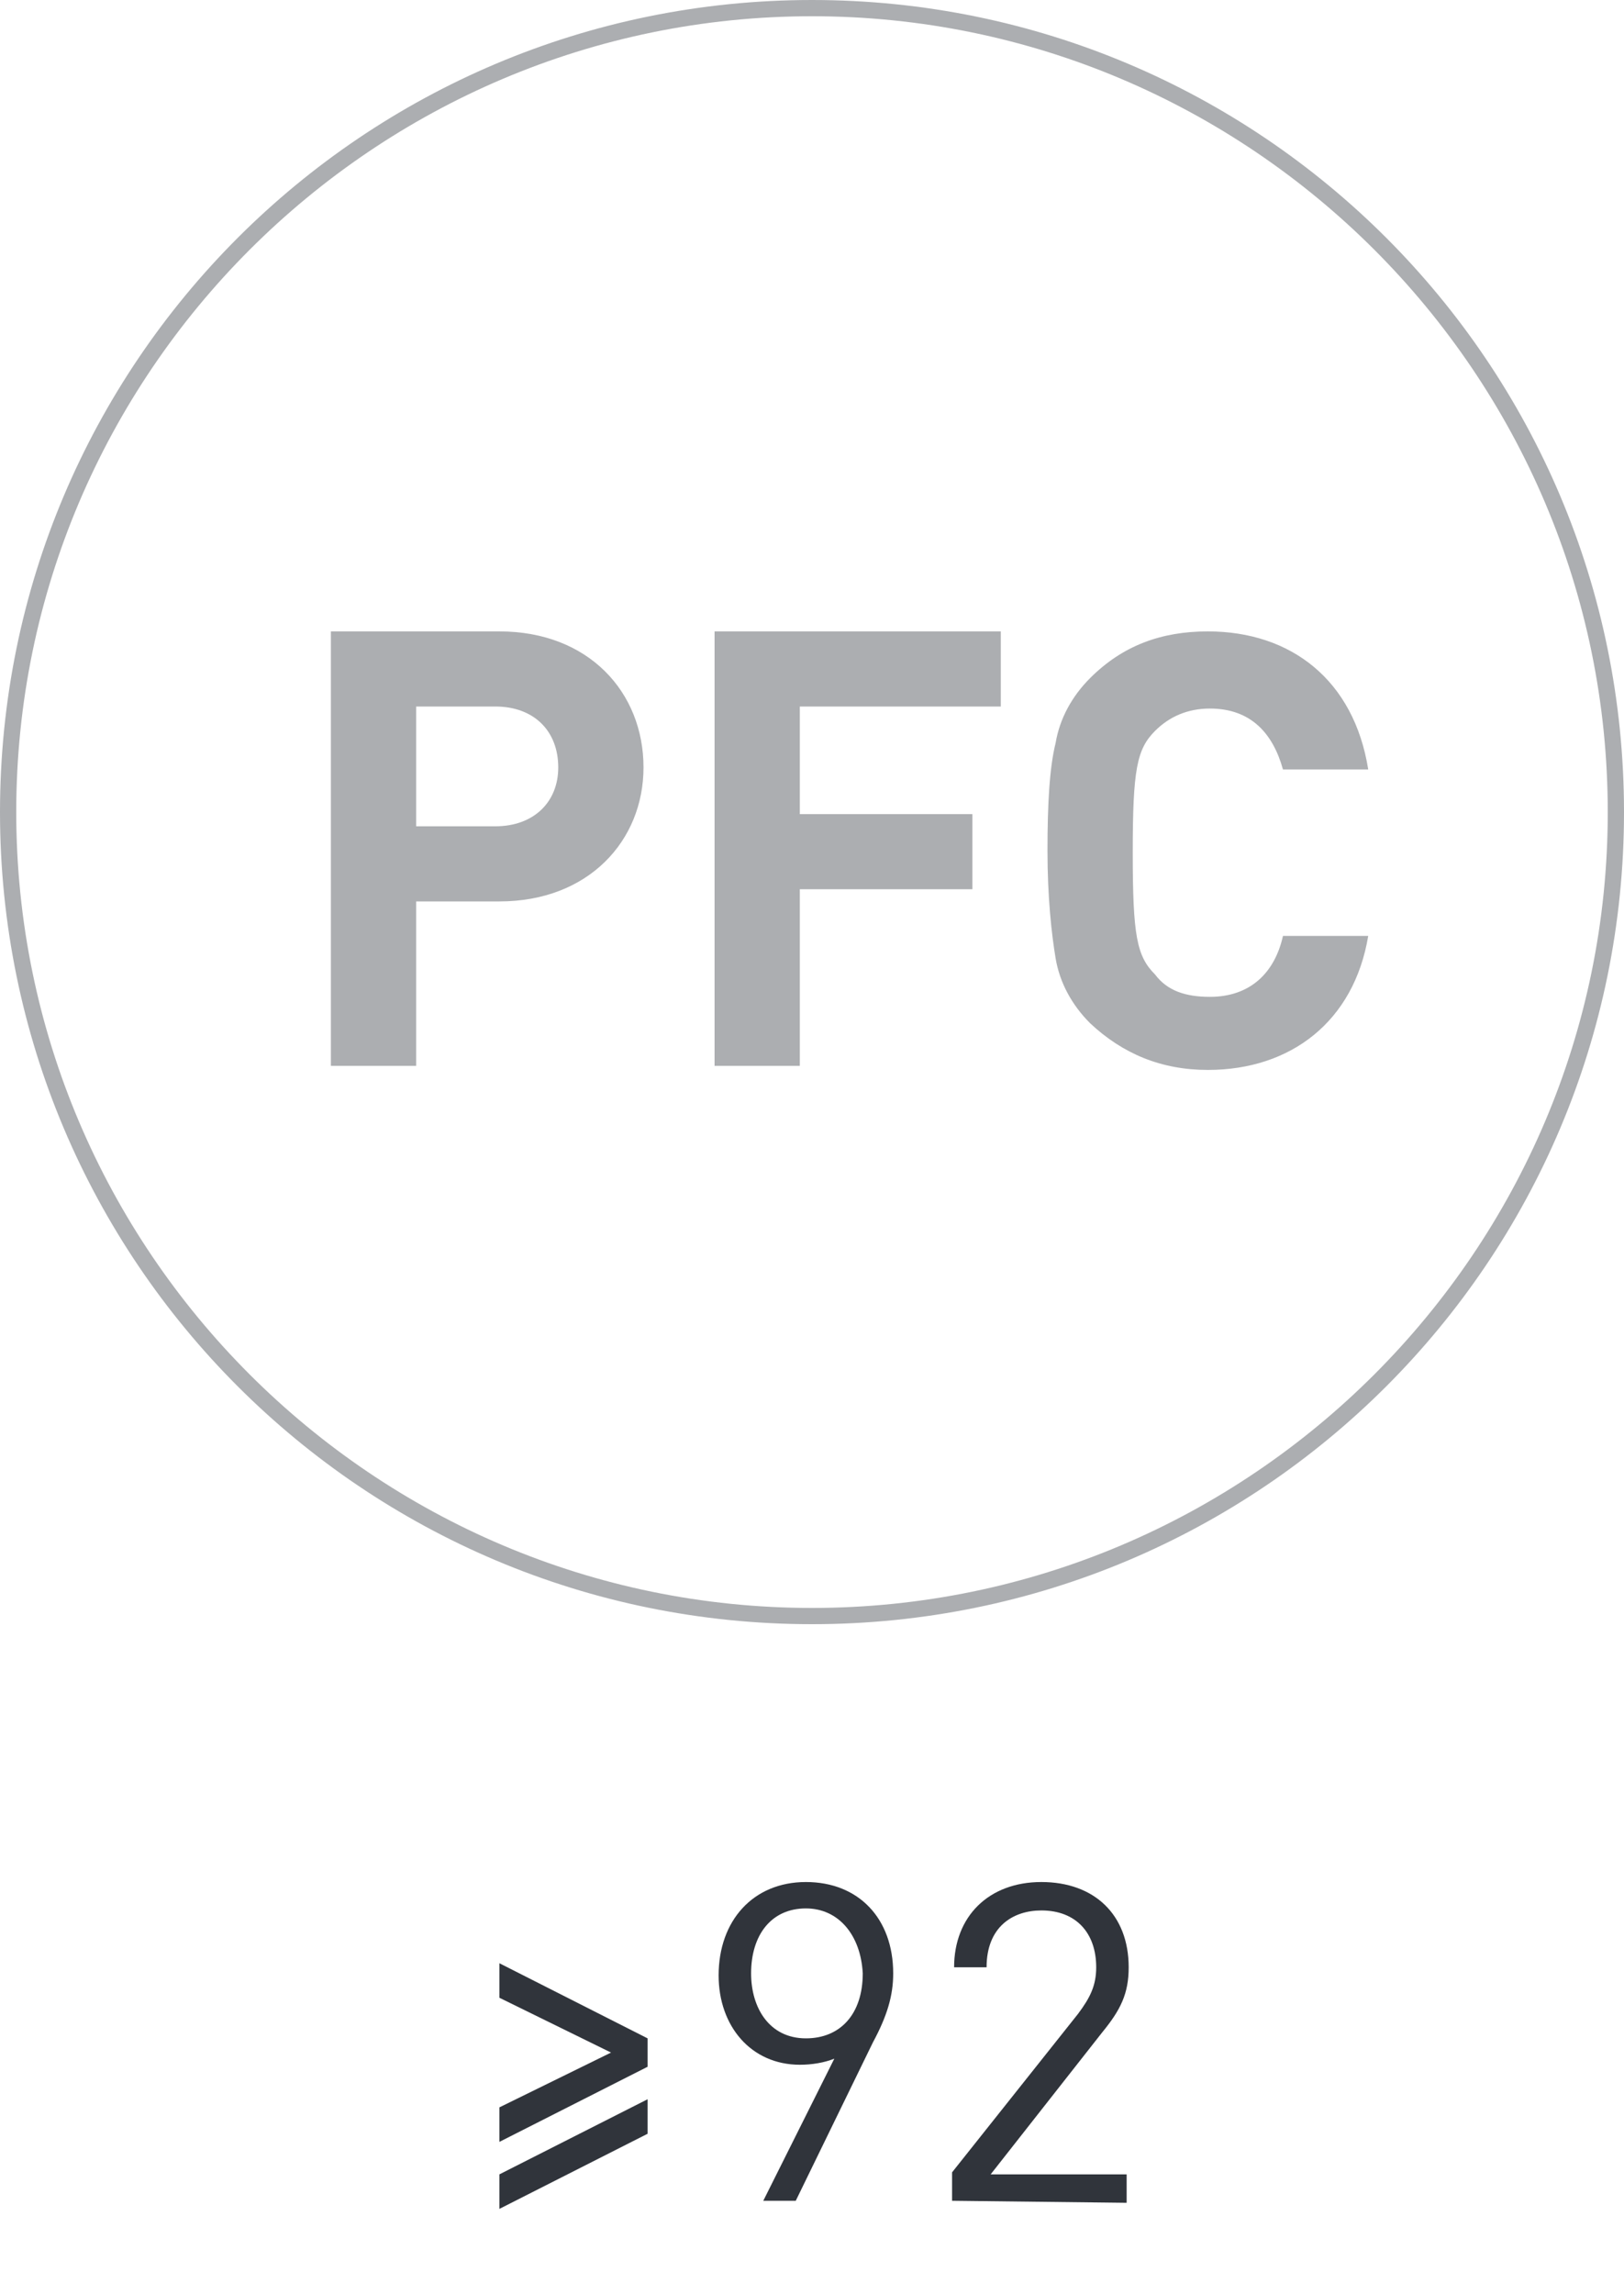
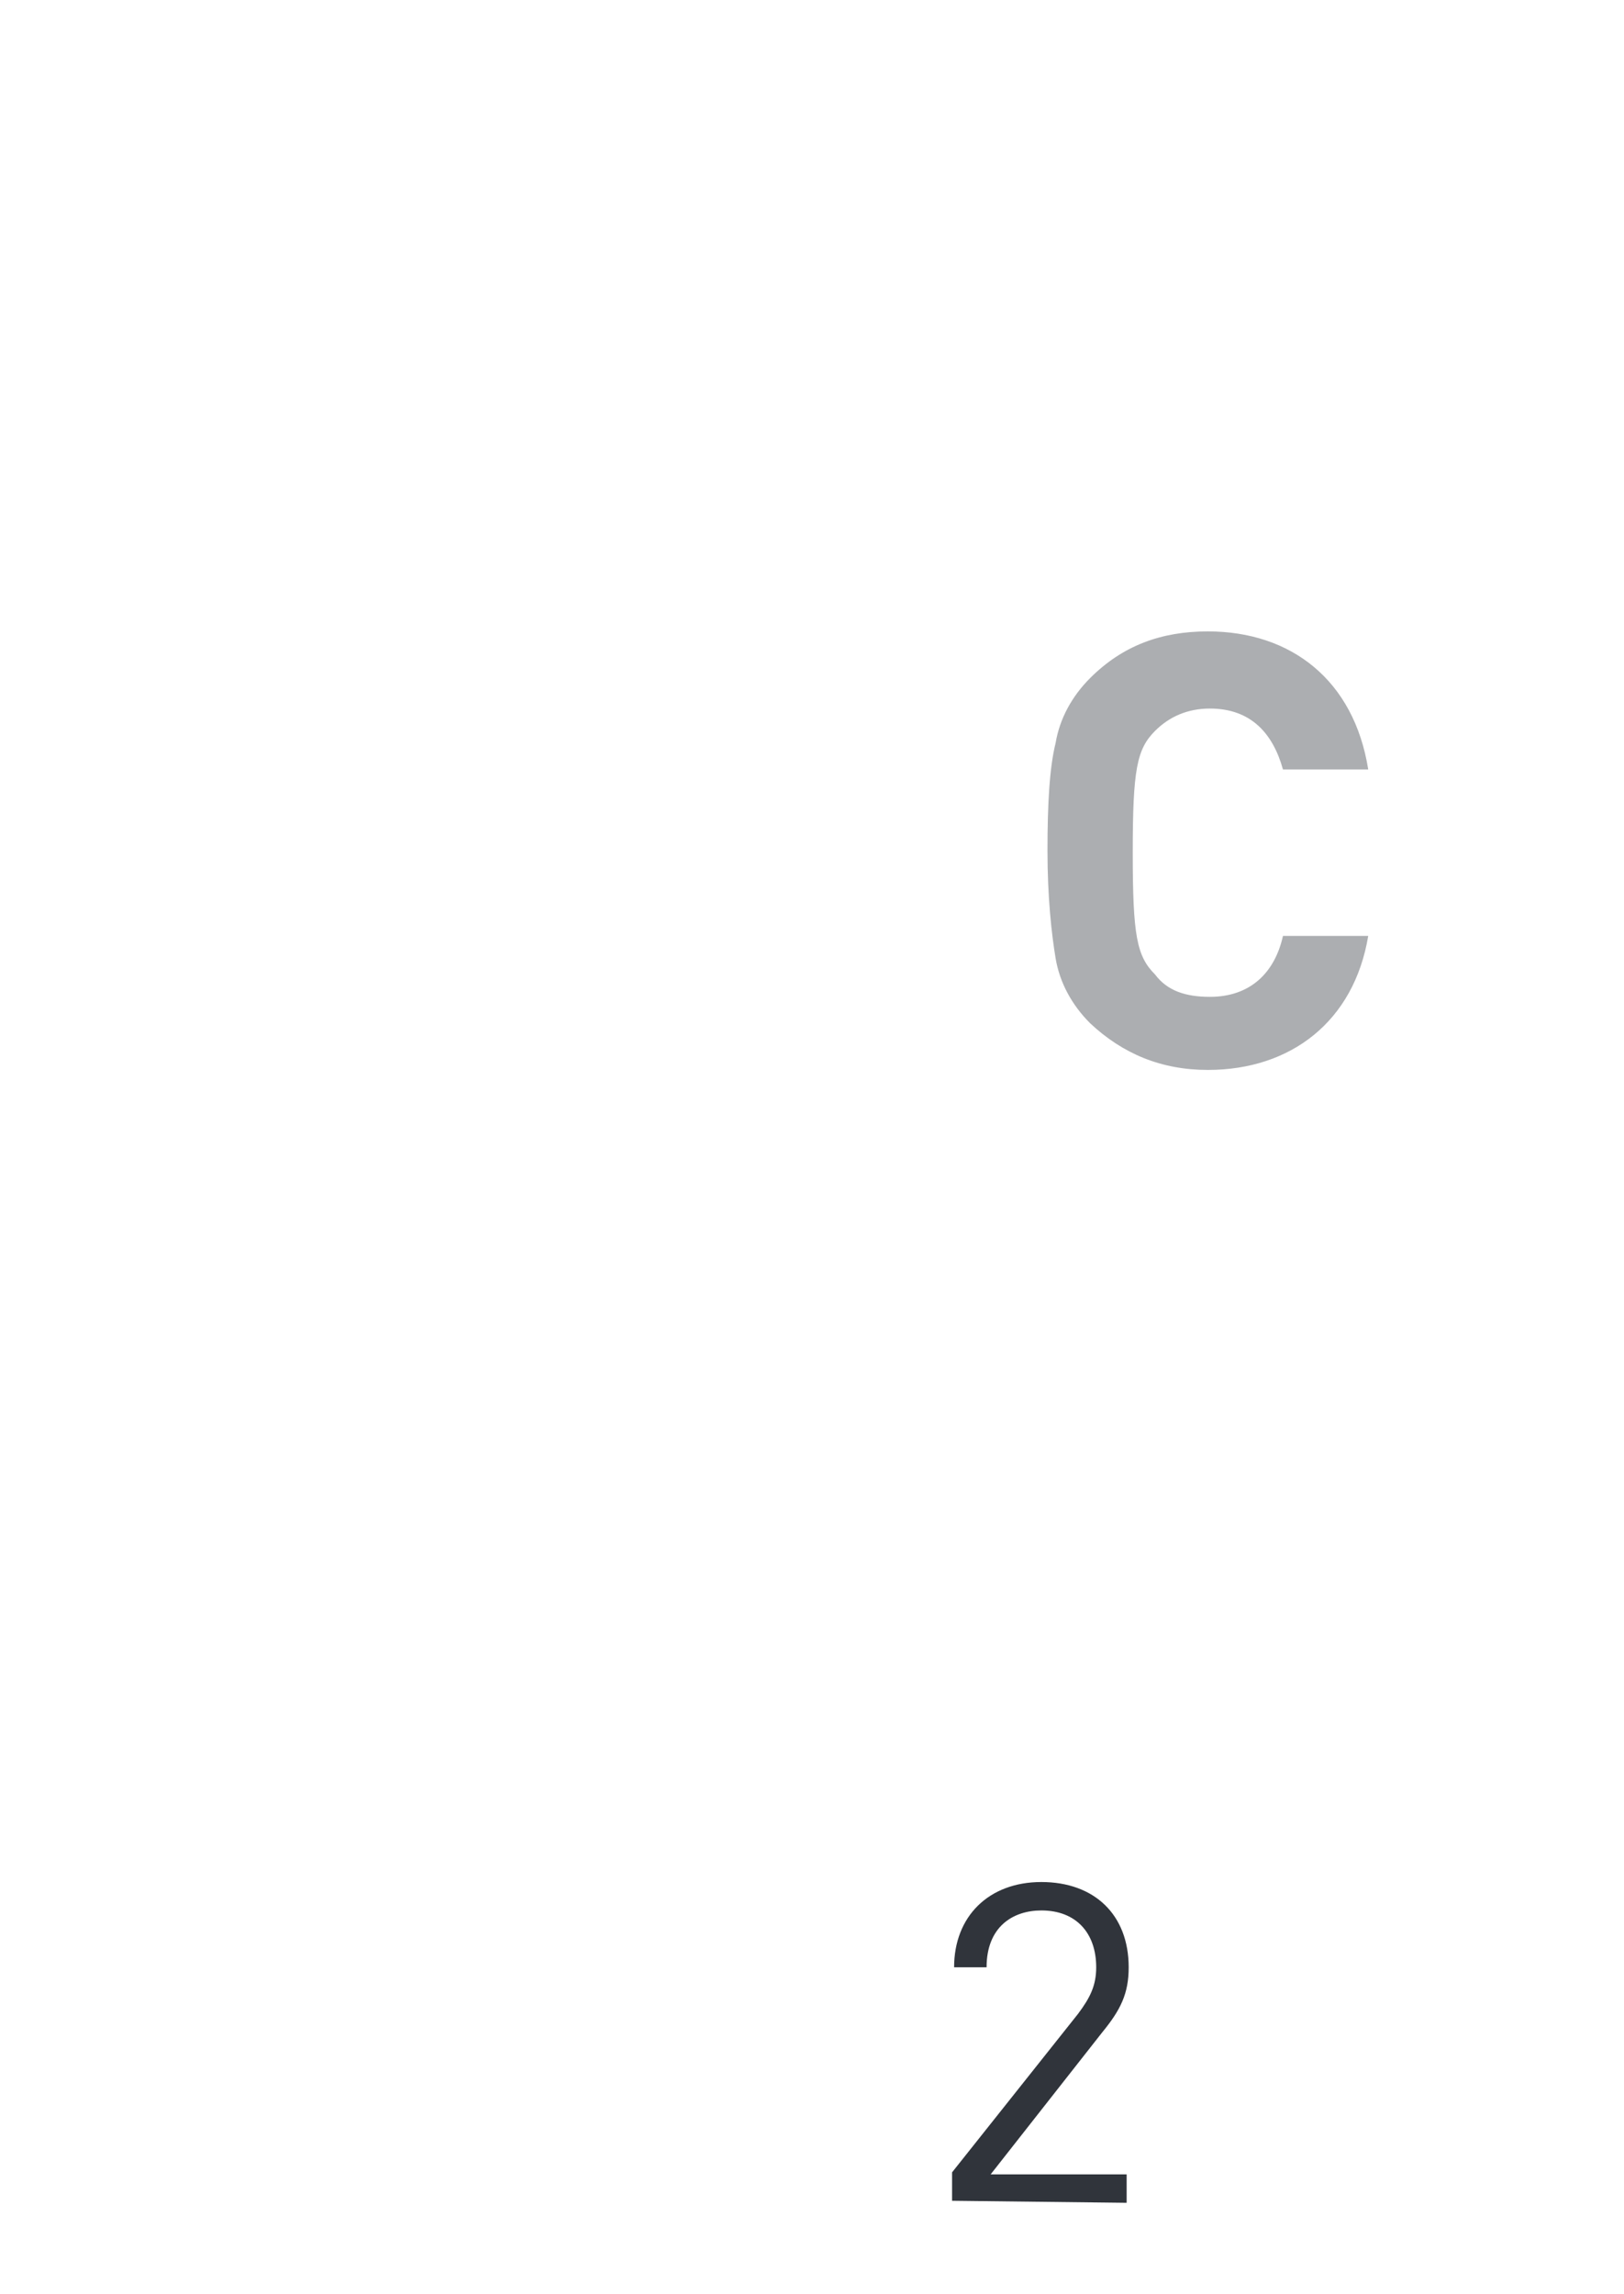
<svg xmlns="http://www.w3.org/2000/svg" version="1.1" id="Слой_1" x="0px" y="0px" viewBox="0 0 80 113" style="enable-background:new 0 0 80 113;" xml:space="preserve">
  <style type="text/css">
	.st0{fill:#ACAEB1;}
	.st1{enable-background:new    ;}
	.st2{fill:#30343B;}
</style>
  <g>
    <g>
-       <path class="st0" d="M40,80C17.9,80,0,62.1,0,40S17.9,0,40,0s40,17.9,40,40S62.1,80,40,80z M40,0.8C18.4,0.8,0.8,18.4,0.8,40    S18.4,79.2,40,79.2S79.2,61.6,79.2,40S61.6,0.8,40,0.8z" />
-     </g>
+       </g>
  </g>
  <g>
-     <path class="st0" d="M24.6,44.4h-4.1v8.1h-4.2V31.1h8.3c4.4,0,7.1,3,7.1,6.7C31.7,41.4,29,44.4,24.6,44.4z M24.4,34.8h-3.9v5.9h3.9   c1.9,0,3.1-1.2,3.1-2.9C27.5,36,26.3,34.8,24.4,34.8z" />
-     <path class="st0" d="M39.4,34.8v5.3h8.5v3.7h-8.5v8.7h-4.2V31.1h14.1v3.7C49.3,34.8,39.4,34.8,39.4,34.8z" />
    <path class="st0" d="M59.5,52.7c-2.3,0-4.2-0.8-5.8-2.3c-0.9-0.9-1.5-2-1.7-3.2s-0.4-3-0.4-5.3s0.1-4.1,0.4-5.3   c0.2-1.2,0.8-2.3,1.7-3.2c1.6-1.6,3.5-2.3,5.8-2.3c4.1,0,7.2,2.4,7.9,6.8h-4.2c-0.5-1.8-1.6-3-3.6-3c-1.1,0-2,0.4-2.7,1.1   c-0.9,0.9-1.1,1.9-1.1,6s0.2,5.1,1.1,6c0.6,0.8,1.5,1.1,2.7,1.1c2,0,3.2-1.2,3.6-3h4.2C66.7,50.3,63.6,52.7,59.5,52.7z" />
  </g>
  <g class="st1">
-     <path class="st2" d="M24.6,105.5v-1.7l5.5-2.7l-5.5-2.7v-1.7l7.3,3.7v1.4L24.6,105.5z M24.6,108.8v-1.7l7.3-3.7v1.7L24.6,108.8z" />
-     <path class="st2" d="M43,100.6l-3.8,7.8h-1.6l3.5-7c-0.5,0.2-1.1,0.3-1.7,0.3c-2.4,0-4-1.9-4-4.4c0-2.7,1.7-4.6,4.3-4.6   s4.3,1.8,4.3,4.5C44,98.3,43.7,99.3,43,100.6z M39.7,94C38,94,37,95.3,37,97.2c0,1.7,0.9,3.2,2.7,3.2c1.7,0,2.8-1.2,2.8-3.2   C42.4,95.3,41.3,94,39.7,94z" />
    <path class="st2" d="M46.9,108.4V107l6.2-7.8c0.6-0.8,0.9-1.4,0.9-2.3c0-1.7-1-2.8-2.7-2.8c-1.4,0-2.7,0.8-2.7,2.8H47   c0-2.5,1.7-4.2,4.3-4.2s4.3,1.6,4.3,4.2c0,1.3-0.4,2.1-1.3,3.2l-5.5,7h6.7v1.4L46.9,108.4L46.9,108.4z" />
  </g>
</svg>